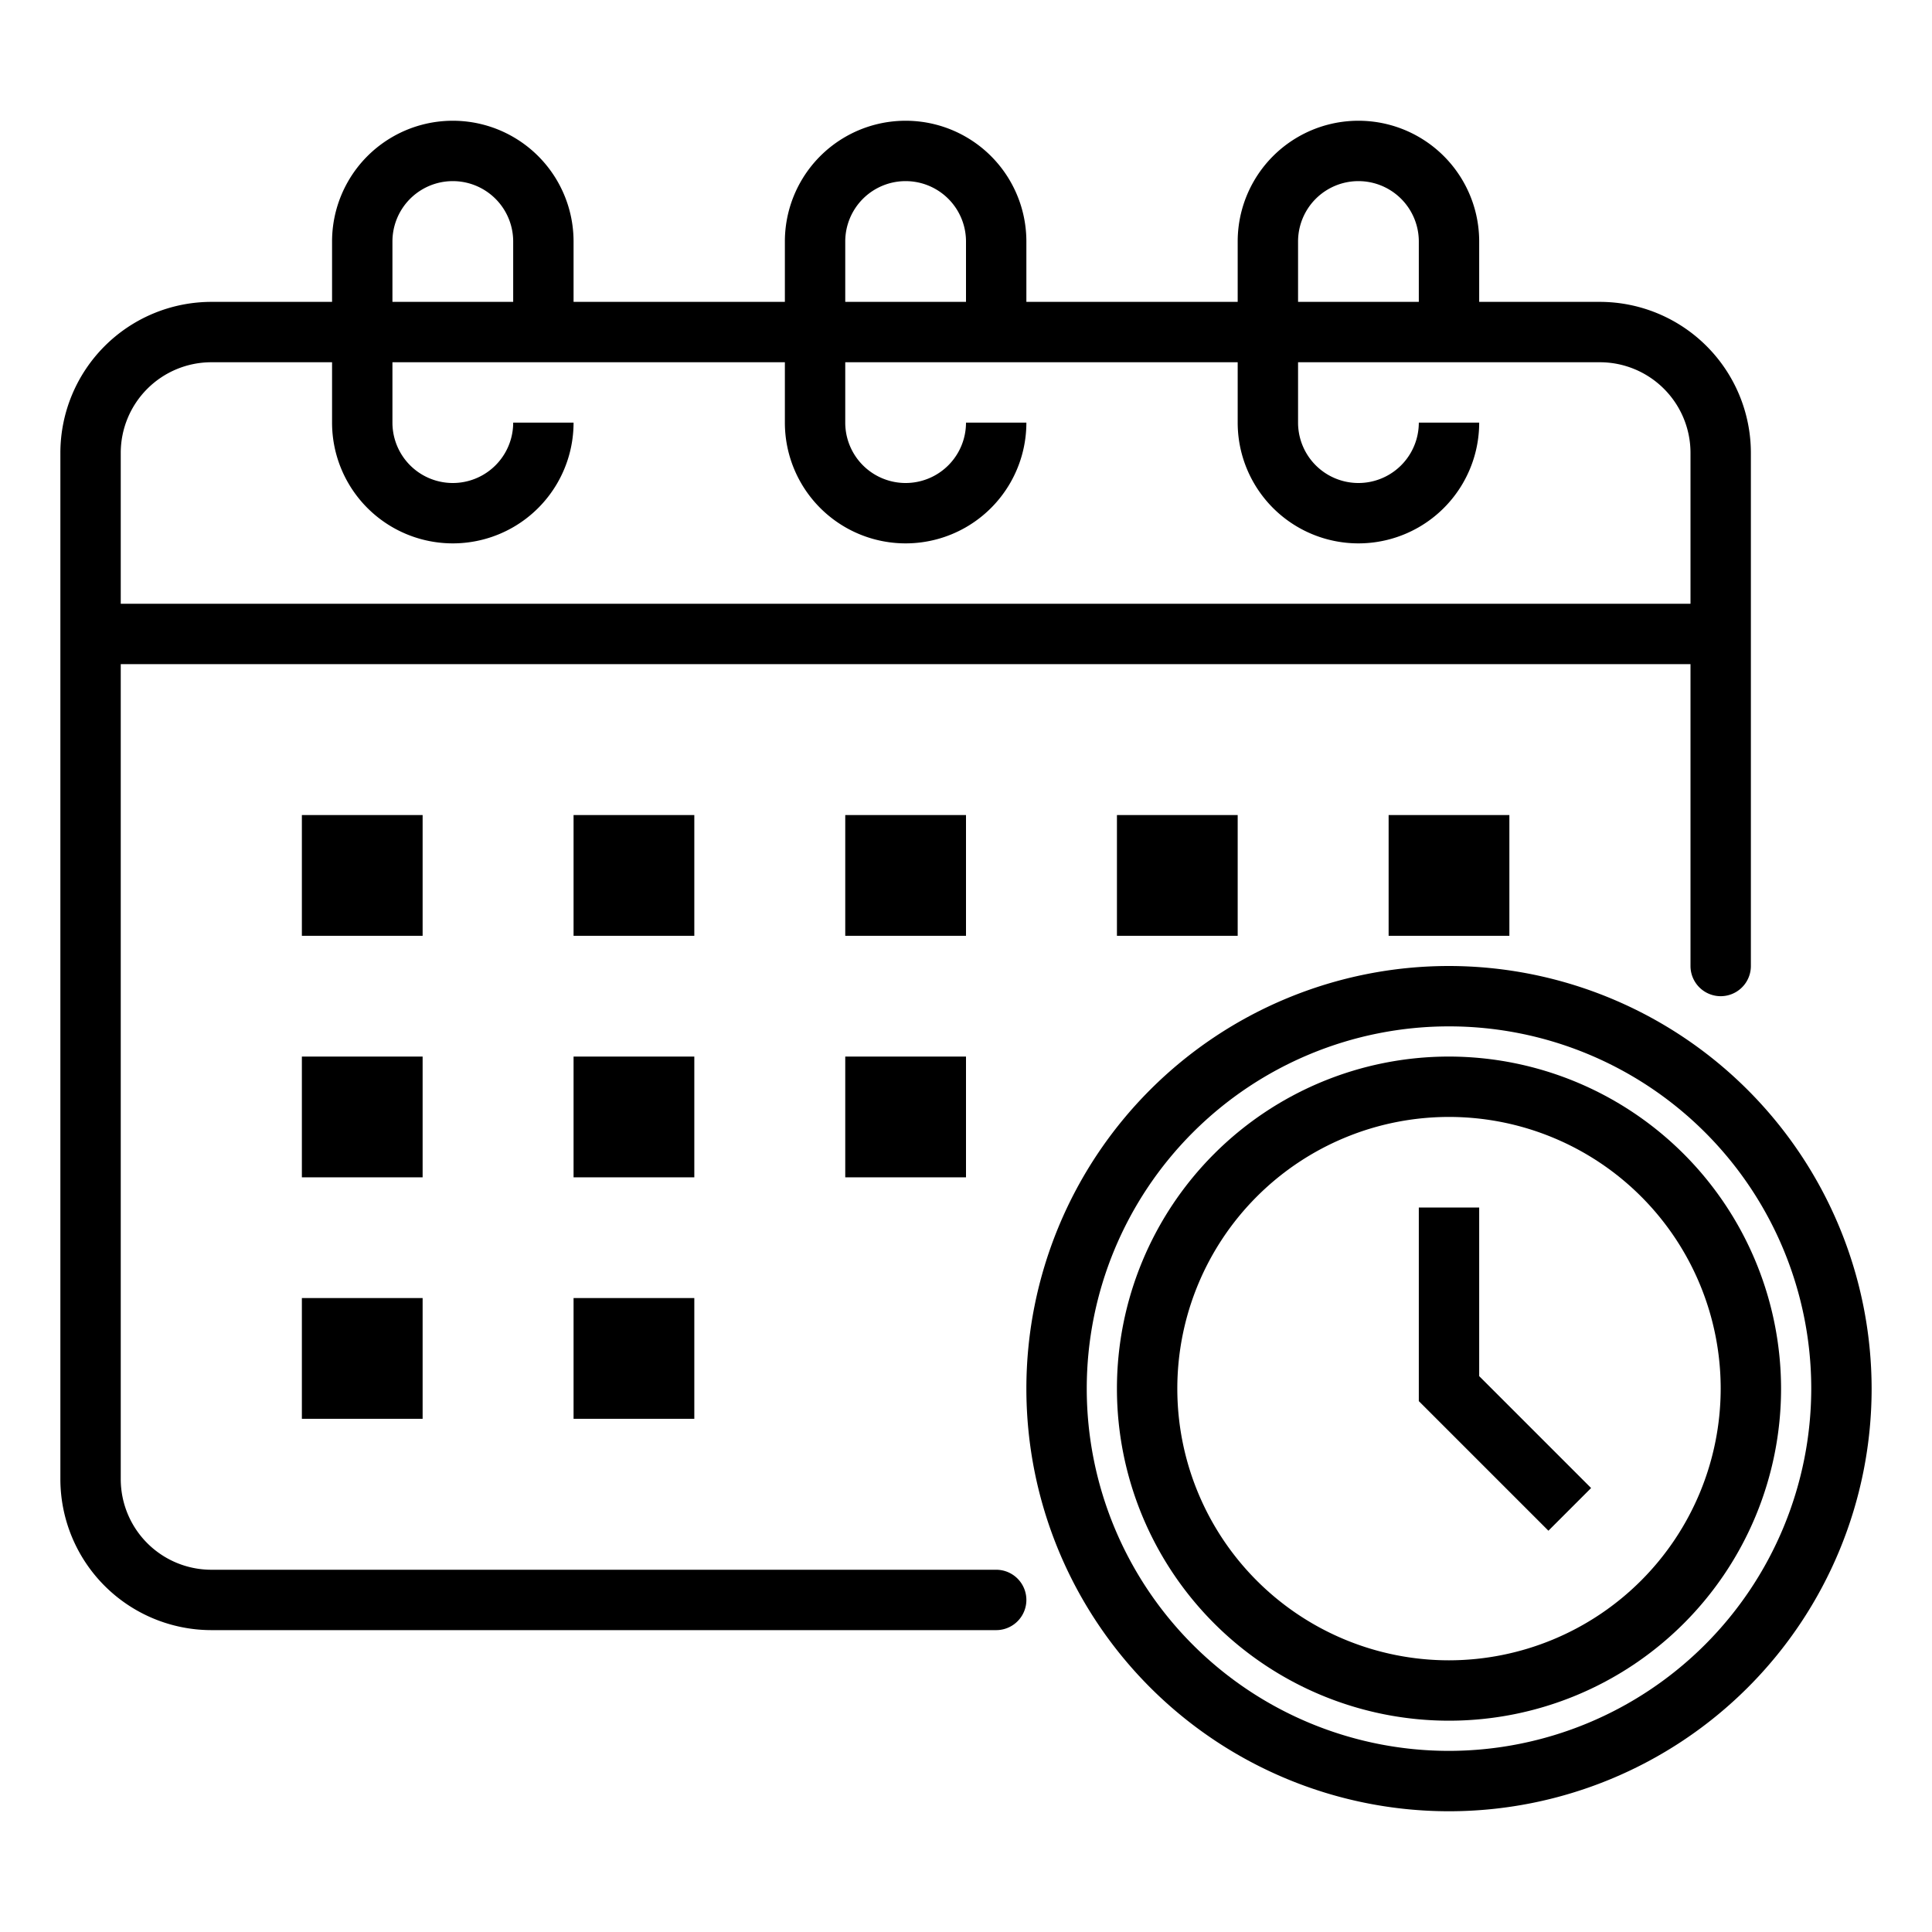
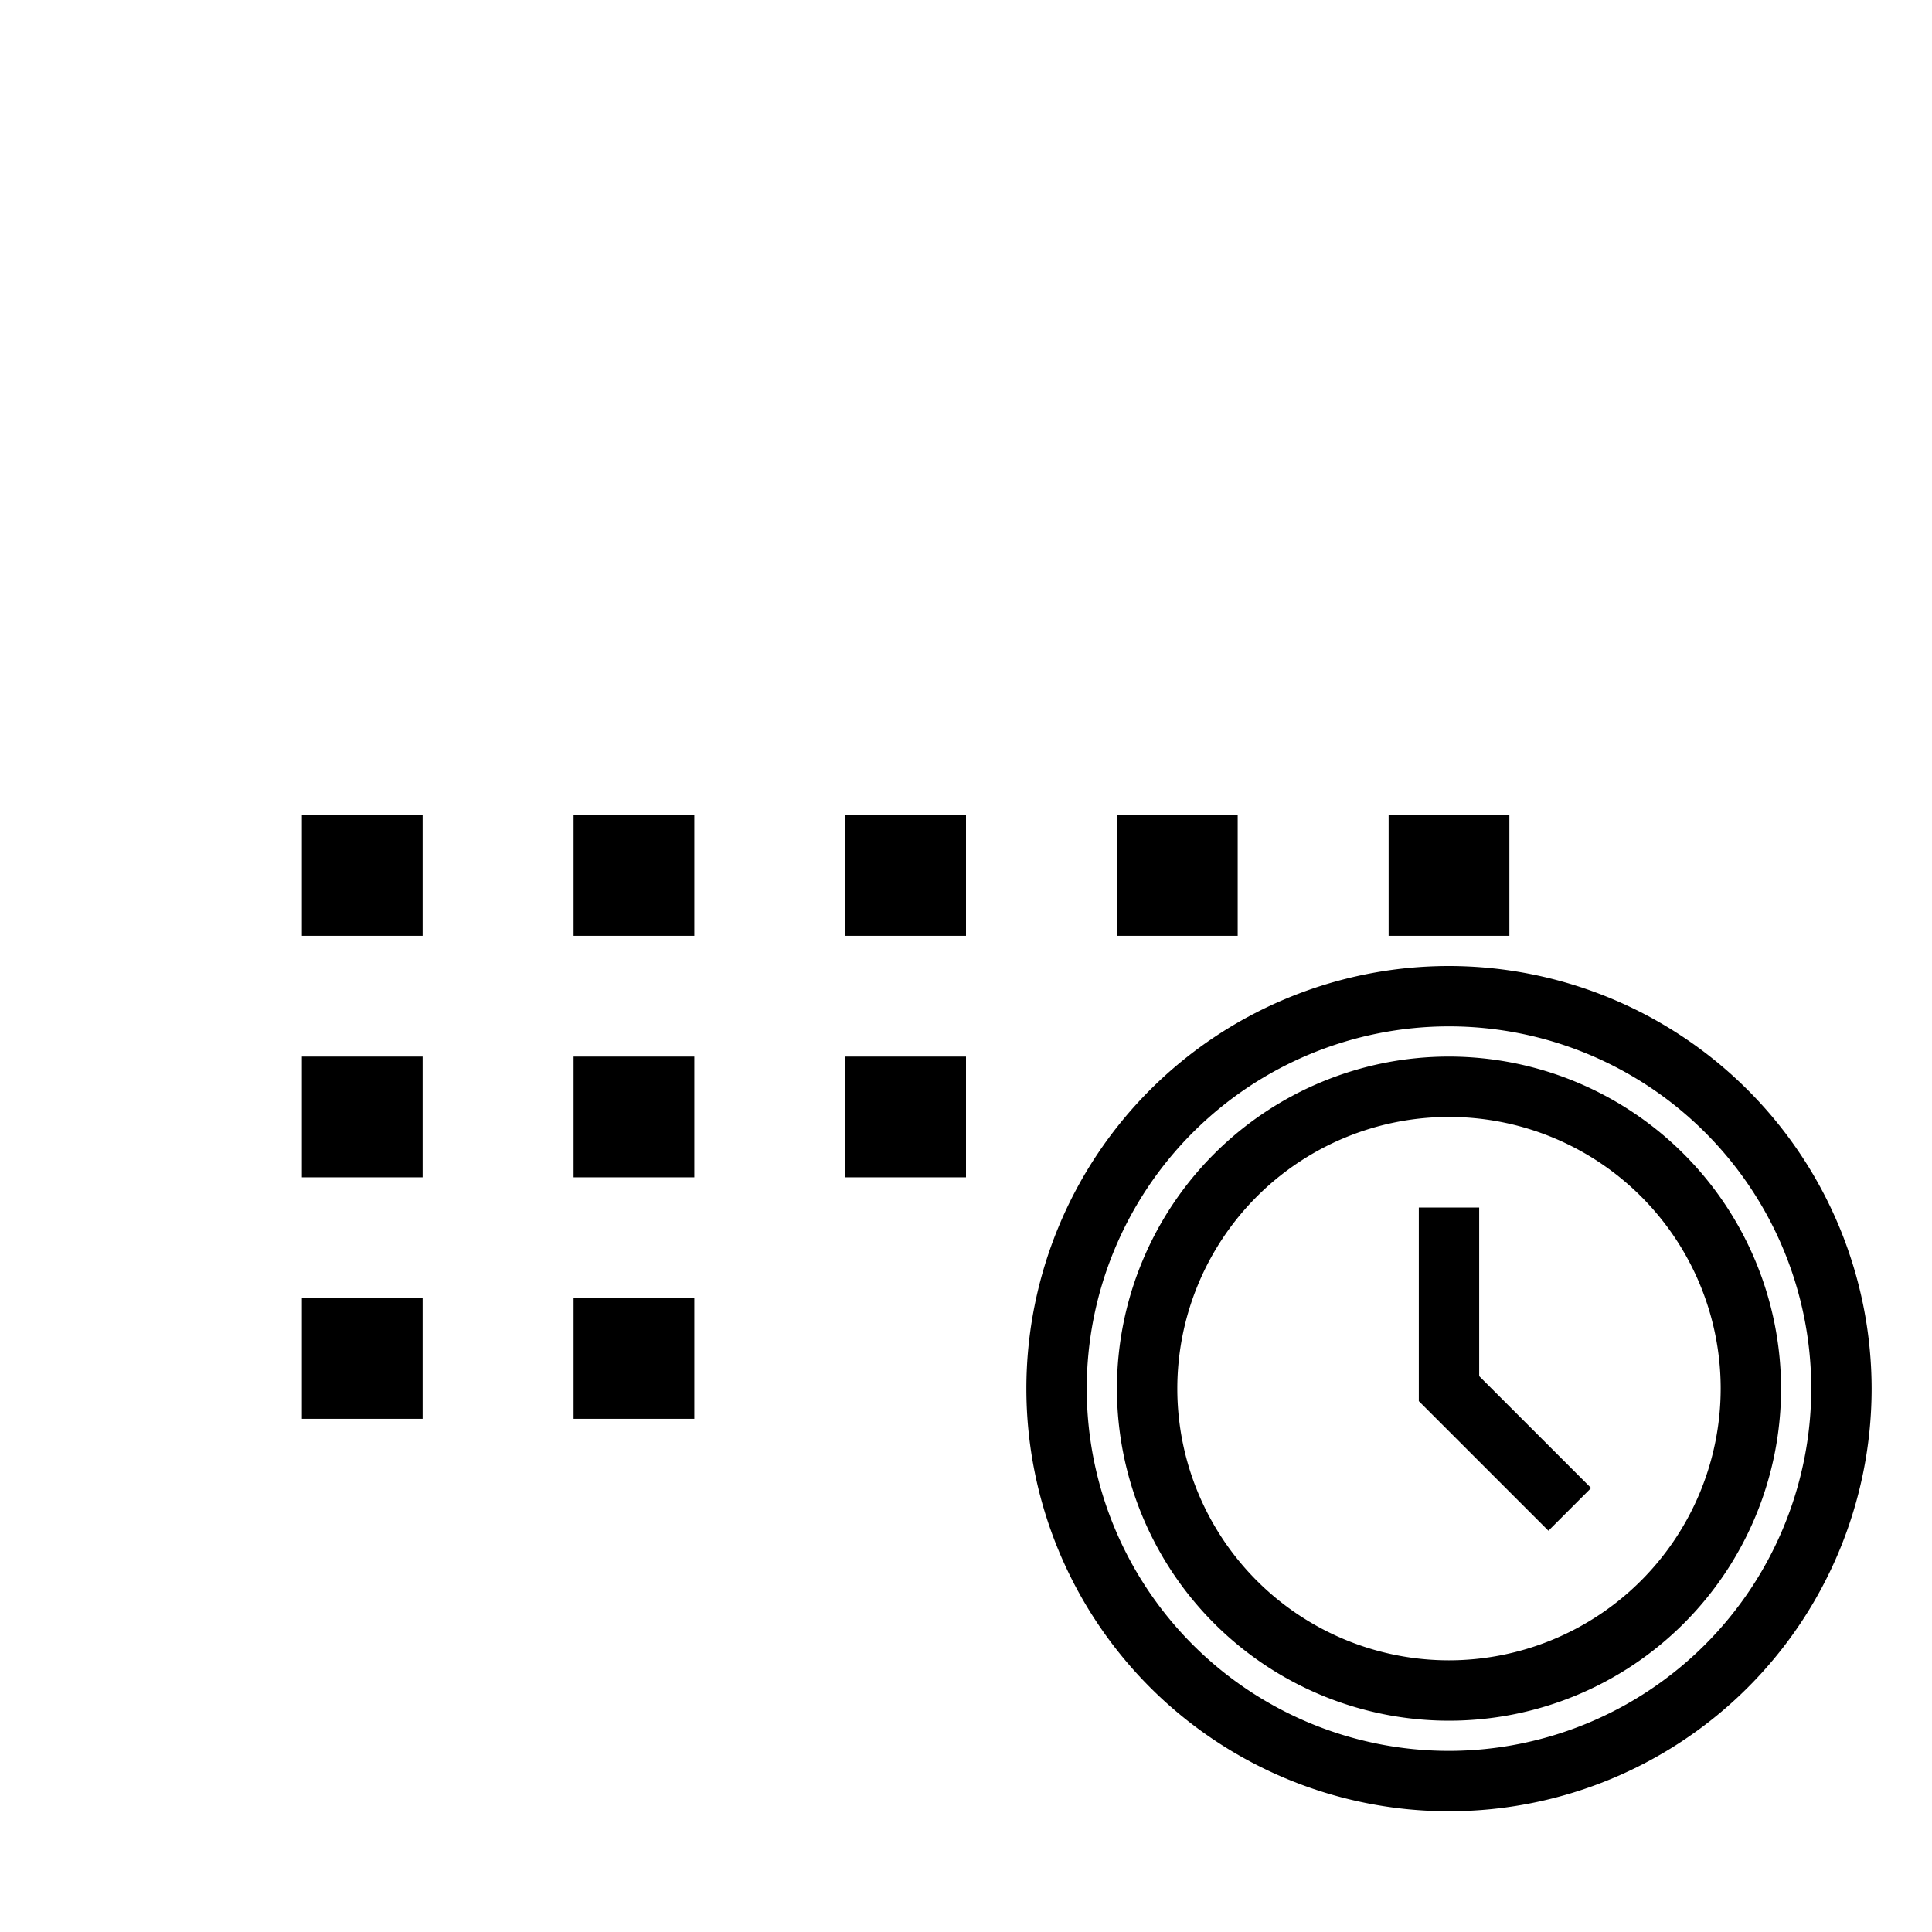
<svg xmlns="http://www.w3.org/2000/svg" xml:space="preserve" width="512" height="512" style="enable-background:new 0 0 512 512" viewBox="0 0 64 64">
  <g data-name="Calendar Time Refresh">
-     <path d="M33 52H7a3.003 3.003 0 0 1-3-3V22h52v10a1 1 0 0 0 2 0V15a5.006 5.006 0 0 0-5-5h-4V8a4 4 0 0 0-8 0v2h-7V8a4 4 0 0 0-8 0v2h-7V8a4 4 0 0 0-8 0v2H7a5.006 5.006 0 0 0-5 5v34a5.006 5.006 0 0 0 5 5h26a1 1 0 0 0 0-2zM43 8a2 2 0 0 1 4 0v2h-4zM28 8a2 2 0 0 1 4 0v2h-4zM13 8a2 2 0 0 1 4 0v2h-4zm-6 4h4v2a4 4 0 0 0 8 0h-2a2 2 0 0 1-4 0v-2h13v2a4 4 0 0 0 8 0h-2a2 2 0 0 1-4 0v-2h13v2a4 4 0 0 0 8 0h-2a2 2 0 0 1-4 0v-2h10a3.003 3.003 0 0 1 3 3v5H4v-5a3.003 3.003 0 0 1 3-3z" data-original="#000000" />
    <path d="M28 35h4v4h-4zm0-8h4v4h-4zm-9 8h4v4h-4zm0 8h4v4h-4zm0-16h4v4h-4zm-9 8h4v4h-4zm0 8h4v4h-4zm0-16h4v4h-4zm27 0h4v4h-4zm9 0h4v4h-4zm2 5a14 14 0 1 0 14 14 14.016 14.016 0 0 0-14-14zm0 26a12 12 0 1 1 12-12 12.014 12.014 0 0 1-12 12z" data-original="#000000" />
    <path d="M48 35a11 11 0 1 0 11 11 11.012 11.012 0 0 0-11-11zm0 20a9 9 0 1 1 9-9 9.01 9.01 0 0 1-9 9z" data-original="#000000" />
    <path d="M49 40h-2v6.414l4.293 4.293 1.414-1.414L49 45.586z" data-original="#000000" />
  </g>
</svg>